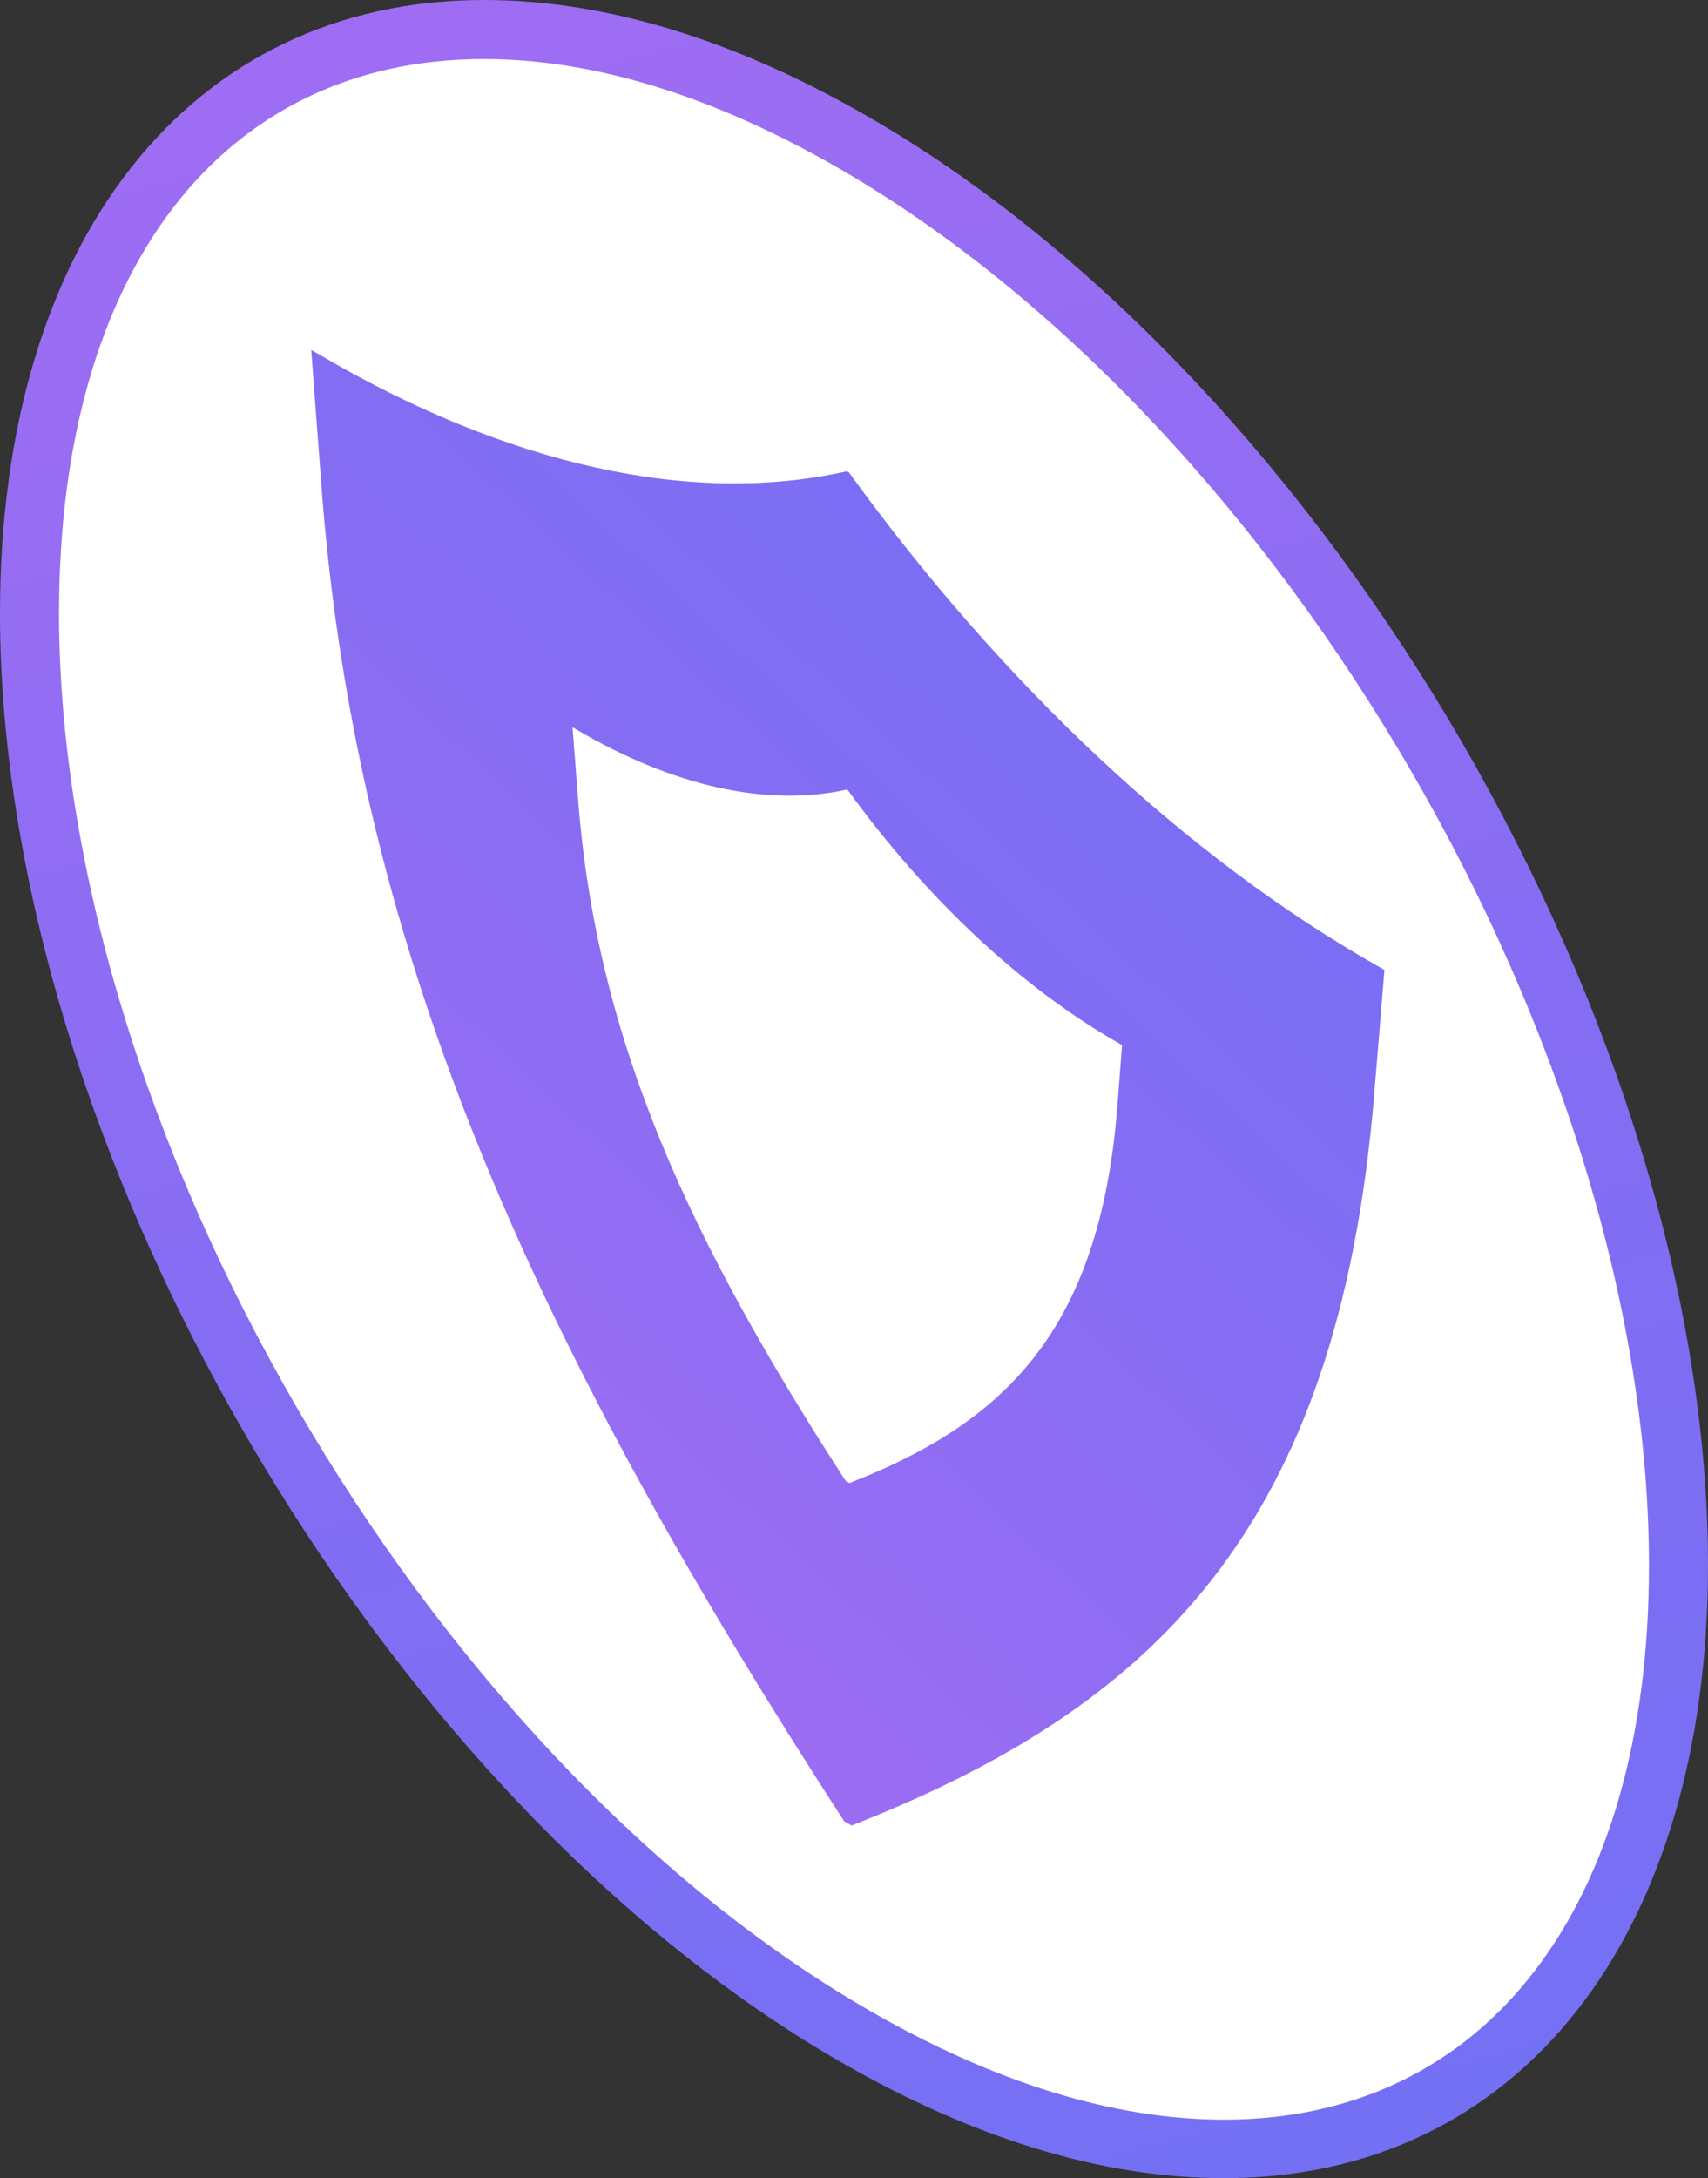
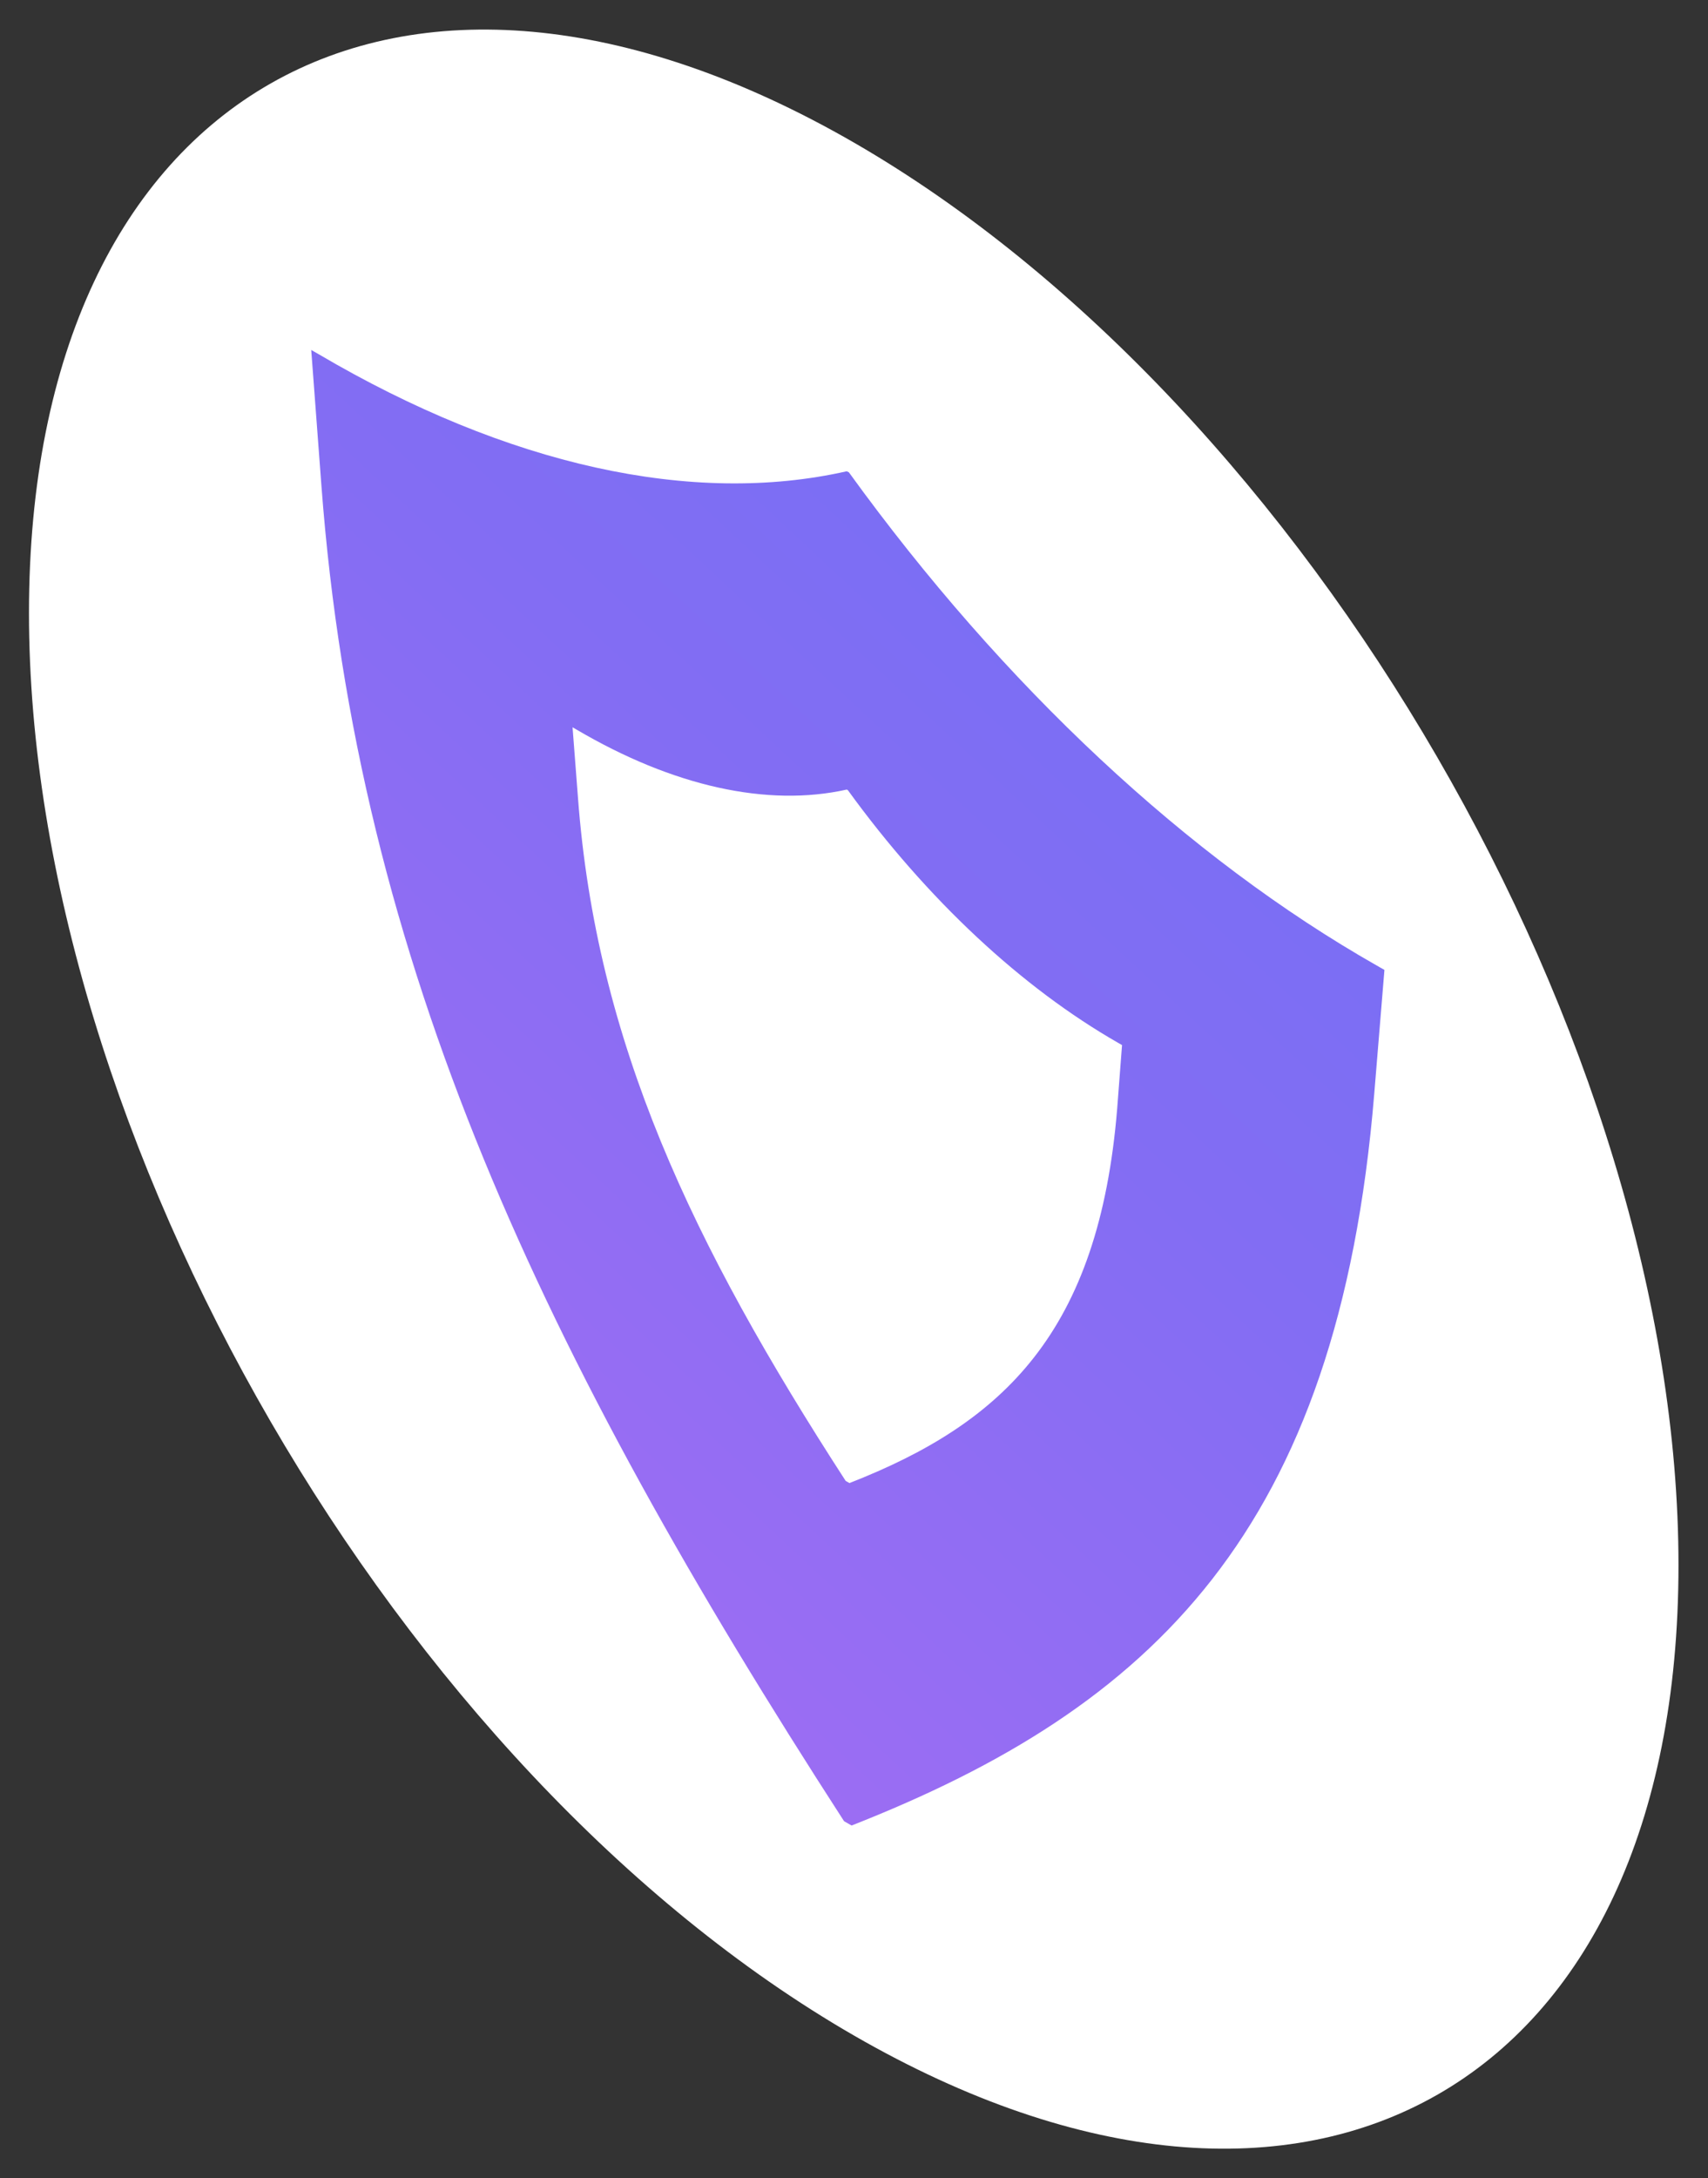
<svg xmlns="http://www.w3.org/2000/svg" version="1.1" id="Layer_1" x="0px" y="0px" viewBox="0 0 31.83 40.58" style="enable-background:new 0 0 31.83 40.58;" xml:space="preserve">
  <rect x="0" y="0" width="31.83" height="40.58" fill="#333333" stroke="none" />
  <style type="text/css">
	.st0{fill:url(#SVGID_1_);}
	
		.st1{fill:none;stroke:url(#SVGID_00000057110364026553926350000015161119256409789843_);stroke-width:1.696;stroke-linecap:round;stroke-miterlimit:10;}
	.st2{fill:url(#SVGID_00000005950803694214430780000007668897593880948121_);}
	.st3{fill:none;}
	.st4{fill:url(#SVGID_00000003801006052902541430000007552448837563071129_);}
	.st5{fill:#FFFFFF;}
	.st6{fill:url(#SVGID_00000035523013106725860250000007053848235845341860_);}
	.st7{opacity:0.5;}
	.st8{fill:url(#SVGID_00000173118695518690389950000012676562905478737041_);}
	.st9{fill:url(#SVGID_00000021081310357072358890000008581361422708762532_);}
	.st10{fill:url(#SVGID_00000175314840119668586670000005635894902936471216_);}
	.st11{fill:#93C8B1;}
	.st12{fill:url(#SVGID_00000027577190492364640930000014859489587362222262_);}
	.st13{fill:#A1EEEF;}
	.st14{fill:url(#SVGID_00000079464158983371871060000000704609682731286152_);}
	.st15{fill:#EDFFEC;}
	.st16{fill:url(#SVGID_00000032650779863449633340000014727010473092955060_);}
	.st17{fill:#C6F5F5;}
	.st18{fill:#5085ED;}
	.st19{fill:#B68CDB;}
	.st20{fill:#FEE5FF;}
	.st21{fill:#6829B6;}
	.st22{fill:url(#SVGID_00000084530097703143995670000002345832940248522899_);}
	.st23{fill:url(#SVGID_00000037650422849273461410000016060809211264457139_);}
	.st24{fill:url(#SVGID_00000082343338955234633740000004271941363216048004_);}
	.st25{fill:url(#SVGID_00000134245583610908358100000014371966710414074527_);}
	.st26{fill:url(#SVGID_00000039847631322560832500000014183392575513184687_);}
	.st27{fill:url(#SVGID_00000016775245247295430120000011214200955241707171_);}
	.st28{fill:url(#SVGID_00000180342813455098121120000003521962226803534496_);}
	.st29{clip-path:url(#SVGID_00000180355605424513653590000000416798870599868573_);}
	.st30{fill:url(#SVGID_00000105410204687629664830000003921291462050016668_);}
	.st31{fill:none;stroke:#ACACB5;stroke-width:0.848;stroke-miterlimit:10;}
	.st32{fill:url(#SVGID_00000001650788679676120560000016630500638332241854_);}
	.st33{fill:url(#SVGID_00000162340155481054542470000002380452694417469347_);}
	.st34{fill:url(#SVGID_00000031916232699881948630000012706322541412867487_);}
	.st35{fill:#ACACB5;}
	.st36{fill:url(#SVGID_00000108307635459120356260000013100375102752844222_);}
	.st37{fill:url(#SVGID_00000095320268471567929110000012431319058944400807_);}
	.st38{fill:url(#SVGID_00000119108889834026210160000016432143112176194226_);}
	.st39{fill:url(#SVGID_00000056411512194728631300000015198968862207837320_);}
	.st40{fill:url(#SVGID_00000074436463318495823500000014296963260622688952_);}
	.st41{fill:#959295;}
	.st42{fill:#EAECED;}
	.st43{fill:none;stroke:#959295;stroke-width:0.25;stroke-miterlimit:10;}
	.st44{fill:#1C006E;}
	.st45{fill:#30008E;}
	.st46{fill:#B2B2B2;}
	.st47{fill:#EBB977;}
	.st48{fill:url(#SVGID_00000098210272717759469900000009223270815668894627_);}
	.st49{fill:url(#SVGID_00000126322691960824785790000010940224704070785188_);}
	.st50{fill:url(#SVGID_00000176737940019112525760000000566454265421240963_);}
	.st51{fill:url(#SVGID_00000011004065616961727500000008274345271326365580_);}
	.st52{fill:url(#SVGID_00000036952380366092595930000002678202112370985903_);}
	.st53{fill:url(#SVGID_00000076593806454468921350000012945235838370226108_);}
	.st54{fill:url(#SVGID_00000131363320714905025350000010327957244956155051_);}
	.st55{fill:url(#SVGID_00000143615699247006678060000014102988656387398846_);}
	.st56{fill:url(#SVGID_00000135656620773583828940000014543339236285062310_);}
	.st57{fill:url(#SVGID_00000134226029172768327280000001078793051449013144_);}
	.st58{fill:url(#SVGID_00000083076474946163816700000018359154082124712634_);}
	.st59{fill:url(#SVGID_00000142140955745936166280000009587741611357961605_);}
	.st60{fill:url(#SVGID_00000110458431106735788470000015993585879063785891_);}
	.st61{fill:url(#SVGID_00000035528466609566077500000017292952676341912973_);}
	.st62{fill:url(#SVGID_00000099647913055149671030000013954390885221308348_);}
	.st63{fill:url(#SVGID_00000082363234561667331670000002717491719784944803_);}
	.st64{fill:url(#SVGID_00000166648993033082469300000016731776027130908073_);}
	.st65{fill:url(#SVGID_00000155853276464765428380000016177554211350874773_);}
	.st66{fill:url(#SVGID_00000158715288689819321570000014950518153123543467_);}
	.st67{fill:url(#SVGID_00000047739970810784464770000013684837929594887594_);}
	.st68{fill:url(#SVGID_00000088827325075417352450000006226394128383563926_);}
	.st69{fill:url(#SVGID_00000098186488283095708930000001323056218431729300_);}
	
		.st70{fill:none;stroke:url(#SVGID_00000051364836681343234040000007636434911461376426_);stroke-width:1.696;stroke-linecap:round;stroke-miterlimit:10;}
	.st71{fill:url(#SVGID_00000029007703529009894180000005589027757736819643_);}
	.st72{fill:url(#SVGID_00000119833519554177136820000016245957016139350444_);}
	.st73{fill:url(#SVGID_00000083790436371599765520000017993334472727073194_);}
	.st74{fill:url(#SVGID_00000003799925299210288330000006395590087069597333_);}
	.st75{fill:url(#SVGID_00000144301548479626440810000013165583398169522052_);}
	.st76{fill:url(#SVGID_00000029752981105985883460000011599467246313415303_);}
	.st77{fill:url(#SVGID_00000046303959880344556920000013581356467695898808_);}
	.st78{fill:url(#SVGID_00000130637536844090854960000002265594212525332919_);}
	.st79{fill:url(#SVGID_00000049931203335092129080000010665055669676294814_);}
	.st80{fill:url(#SVGID_00000130611707197824681390000008877691198438103472_);}
	.st81{fill:url(#SVGID_00000116957875552639260250000010790938608891356843_);}
	.st82{fill:url(#SVGID_00000173841582959399552840000007640214630841760927_);}
	.st83{fill:url(#SVGID_00000071562113141932613210000007661121779252607166_);}
	.st84{fill:url(#SVGID_00000041292962959333853990000016686484463870324122_);}
	.st85{fill:url(#SVGID_00000169544574871225394250000017767522835608215964_);}
	.st86{fill:url(#SVGID_00000036957735336847321930000017922818511279712657_);}
	.st87{clip-path:url(#SVGID_00000176030858498330292640000001474881681460650677_);}
	.st88{fill:url(#SVGID_00000000182678610788577290000013249865269868351129_);}
	.st89{fill:url(#SVGID_00000087407427843970414860000014701013523510927512_);}
	.st90{fill:url(#SVGID_00000051367284513660378090000000900349262705582260_);}
	.st91{fill:url(#SVGID_00000078029415664356189550000017610691940518687361_);}
	.st92{fill:url(#SVGID_00000121252271549746167260000009030790457136533148_);}
	.st93{fill:url(#SVGID_00000058590328630398232240000005577289298705842612_);}
	.st94{fill:url(#SVGID_00000051342107072124540260000013961952816662006146_);}
	.st95{fill:url(#SVGID_00000084509089910570230200000010419515415605827482_);}
	.st96{fill:url(#SVGID_00000100378792994510409390000002265338794600641465_);}
	.st97{fill:url(#SVGID_00000180325431579672181730000011482941916026633121_);}
	.st98{fill:url(#SVGID_00000074409793160795097770000002743802553690418106_);}
	.st99{fill:url(#SVGID_00000047759923551509903120000004289872161902253721_);}
	.st100{fill:url(#SVGID_00000075128712833592346030000014851191841098102424_);}
	.st101{fill:url(#SVGID_00000139995386178350833660000005445788477717638294_);}
	.st102{fill:url(#SVGID_00000109738137228966045520000001754644275935461552_);}
	.st103{fill:url(#SVGID_00000131367599763091669580000015440684562420362910_);}
	.st104{fill:url(#SVGID_00000150813702849139863310000008918684051339612569_);}
	.st105{fill:url(#SVGID_00000146467735104990509970000004685803923612481199_);}
	.st106{fill:url(#SVGID_00000017481321094870899370000012867977869886710963_);}
	.st107{fill:url(#SVGID_00000052102074843091627220000009697046849480087982_);}
	.st108{fill:url(#SVGID_00000054241539863588572280000015737183847304883383_);}
	.st109{fill:url(#SVGID_00000157282401381458266510000015415808442437980050_);}
	.st110{fill:url(#SVGID_00000173144937554107927190000010863042083231492271_);}
	.st111{fill:url(#SVGID_00000057834231564020920980000016320929574204540809_);}
	.st112{fill:url(#SVGID_00000130632391113221047460000001746409956233155757_);}
	.st113{fill:url(#SVGID_00000088116090026594822970000016068170471735941541_);}
	.st114{fill:url(#SVGID_00000142166966464715670210000018169462741634452371_);}
	.st115{fill:url(#SVGID_00000073703543199628738850000002575900416027372211_);}
	.st116{fill:url(#SVGID_00000009556971323046247240000009559890506956708030_);}
	.st117{fill:url(#SVGID_00000149348684901638921010000014842825505302166718_);}
	.st118{fill:url(#SVGID_00000146477116118068023560000016977271798947614610_);}
	.st119{fill:url(#SVGID_00000158007370959848434230000012662341443642151595_);}
	.st120{fill:url(#SVGID_00000066497523400451133300000017404955902420135614_);}
	.st121{fill:url(#SVGID_00000061461892392057299920000012713811229355591850_);}
	.st122{fill:url(#SVGID_00000072238931284446777930000013026349890354544009_);}
	.st123{clip-path:url(#SVGID_00000082353458739879460910000002395345064154285713_);}
	.st124{fill:url(#SVGID_00000150091570300390127140000004321997903611519140_);}
	.st125{fill:url(#SVGID_00000136407234019319260460000005585807204583417772_);}
	.st126{fill:url(#SVGID_00000142859303060345531900000011763149887452806282_);}
	.st127{fill:url(#SVGID_00000150075841018817038110000008669460169991181465_);}
	.st128{fill:url(#SVGID_00000125579040172483901510000000398378495325289604_);}
	.st129{fill:url(#SVGID_00000006704394642725140020000001001212787698064043_);}
	.st130{fill:url(#SVGID_00000005267597102821547190000008160385438511307685_);}
	.st131{fill:url(#SVGID_00000058577102097622135780000017968932434223303319_);}
	.st132{fill:url(#SVGID_00000079452553915578234540000010328835924310621584_);}
	.st133{fill:url(#SVGID_00000143607637935492332930000012877112767547090603_);}
	.st134{fill:url(#SVGID_00000060727065388420258200000006768441629686419131_);}
	.st135{fill:url(#SVGID_00000047036754158557922800000002172966191911379624_);}
	.st136{fill:url(#SVGID_00000079482637046870911440000014001730347423586999_);}
	.st137{fill:url(#SVGID_00000106835532735442264200000011800997093780563109_);}
	.st138{fill:url(#SVGID_00000103983420453642635980000004459324488363557508_);}
	.st139{fill:url(#SVGID_00000133503212819776769470000012941178098715134396_);}
	.st140{fill:url(#SVGID_00000142895586062517586160000016121197166668992681_);}
	.st141{fill:url(#SVGID_00000026865654178122912130000011717602820447385267_);}
	.st142{opacity:0.95;fill:url(#SVGID_00000099623559855020509810000001305953744840745661_);}
	.st143{opacity:0.95;fill:url(#SVGID_00000088095406163873266010000004557945537157853599_);}
	.st144{opacity:0.95;fill:url(#SVGID_00000056402413526046421830000014136536506727821204_);}
	.st145{opacity:0.2;}
	.st146{opacity:0.191;fill:#9FA4D8;}
	.st147{opacity:0.255;fill:#9A9ED4;}
	.st148{opacity:0.32;fill:#9498CF;}
	.st149{opacity:0.385;fill:#8F92CB;}
	.st150{opacity:0.45;fill:#898CC7;}
	.st151{opacity:0.515;fill:#8486C3;}
	.st152{opacity:0.58;fill:#7E7FBE;}
	.st153{opacity:0.645;fill:#7979BA;}
	.st154{opacity:0.71;fill:#7373B6;}
	.st155{opacity:0.775;fill:#6E6DB2;}
	.st156{opacity:0.84;fill:#6867AD;}
	.st157{opacity:0.905;fill:#6361A9;}
	.st158{fill:url(#SVGID_00000165223941645075742290000005961604316678244517_);}
	.st159{fill:url(#SVGID_00000150788144064107738240000011600017010950459314_);}
	.st160{fill:url(#SVGID_00000178200825131614991740000009158148353220748198_);}
	.st161{fill:#CED3F4;}
	.st162{fill:#E5E9FF;}
	.st163{fill:url(#SVGID_00000105387443590509656220000013106645664229074610_);}
	.st164{fill:url(#SVGID_00000109751580894972306560000004524474151811643042_);}
	.st165{fill:#AFB6E5;}
	.st166{fill:url(#SVGID_00000159465889144822694010000002205511715992483507_);}
	.st167{fill:url(#SVGID_00000057132227514398885870000011451714162702828431_);}
	.st168{fill:url(#SVGID_00000078035860171509293250000004364556529064843702_);}
	.st169{fill:url(#SVGID_00000099631812713862913930000014365141287179628424_);}
	.st170{fill:url(#SVGID_00000101806203845503453810000017302783603613730227_);}
	.st171{fill:url(#SVGID_00000159442993857121812930000018246734406213440674_);}
	.st172{fill:url(#SVGID_00000139254376972224730640000012064019561604311230_);}
	.st173{fill:url(#SVGID_00000179630721334508234080000001651104221305025699_);}
	.st174{fill:url(#SVGID_00000122700920675544509900000009071414844038967478_);}
	.st175{fill:url(#SVGID_00000076595867183545752690000003355972825122504637_);}
	.st176{fill:url(#SVGID_00000029767975486412581440000012699894996432470678_);}
	.st177{fill:url(#SVGID_00000042708215097939041180000013430887334061763743_);}
	.st178{fill:url(#SVGID_00000044875721108572188780000012772810498040120980_);}
	.st179{fill:url(#SVGID_00000101795436562734024760000017308255077012187778_);}
	.st180{fill:url(#SVGID_00000174596633949550387490000012956967802999041718_);}
	.st181{fill:url(#SVGID_00000034084090301874450800000006496889297268584595_);}
	.st182{fill:url(#SVGID_00000162315783891143466560000007760578548821420984_);}
	.st183{fill:url(#SVGID_00000124154360852161581560000000754634453982627763_);}
	.st184{fill:url(#SVGID_00000058583013365071499080000003865038599129236662_);}
	.st185{fill:url(#SVGID_00000175322559567027045720000005863489379215008156_);}
	.st186{fill:url(#SVGID_00000090269338091342185070000003889662150432253355_);}
	.st187{fill:url(#SVGID_00000170260271792845728780000000500505351835044483_);}
	.st188{fill:url(#SVGID_00000065041804044476519020000013169226313446885784_);}
	.st189{fill:url(#SVGID_00000049206473889858874910000016877747656547600272_);}
	.st190{fill:url(#SVGID_00000137096207110933022700000017725495156582705052_);}
	.st191{opacity:0.3;}
	.st192{opacity:0.238;fill:#9BA0D5;}
	.st193{opacity:0.307;fill:#9599D0;}
	.st194{opacity:0.377;fill:#8F93CC;}
	.st195{opacity:0.446;fill:#8A8CC7;}
	.st196{opacity:0.584;fill:#7E7FBE;}
	.st197{opacity:0.654;fill:#7879BA;}
	.st198{opacity:0.723;fill:#7272B5;}
	.st199{opacity:0.792;fill:#6C6CB1;}
	.st200{opacity:0.862;fill:#6765AC;}
	.st201{opacity:0.931;fill:#615FA8;}
	.st202{fill:#5B58A3;}
	.st203{opacity:0.9;fill:url(#SVGID_00000053547672470847516810000000190278563856280993_);}
	.st204{fill:url(#SVGID_00000062876825557330300280000006926197026614447005_);}
	.st205{fill:url(#SVGID_00000121262631821632818510000001119268217742830757_);}
	.st206{fill:url(#SVGID_00000077284838104038219080000018419367426754283699_);}
	.st207{opacity:0;fill:#AFB6E5;}
	.st208{opacity:0.091;fill:#AFB6E5;}
	.st209{opacity:0.182;fill:#AFB6E5;}
	.st210{opacity:0.273;fill:#AFB6E5;}
	.st211{opacity:0.364;fill:#AFB6E5;}
	.st212{opacity:0.455;fill:#AFB6E5;}
	.st213{opacity:0.545;fill:#AFB6E5;}
	.st214{opacity:0.636;fill:#AFB6E5;}
	.st215{opacity:0.727;fill:#AFB6E5;}
	.st216{opacity:0.818;fill:#AFB6E5;}
	.st217{opacity:0.909;fill:#AFB6E5;}
	.st218{opacity:0.95;fill:url(#SVGID_00000000915721001899234260000008792714661966950292_);}
	.st219{fill:url(#SVGID_00000182500975868940205440000000523009575945319592_);}
	.st220{fill:url(#SVGID_00000006702158956067006870000004288467030521497269_);}
	.st221{opacity:0.95;fill:url(#SVGID_00000047740249909490546250000009202706596656326064_);}
	.st222{opacity:0.95;fill:url(#SVGID_00000024695271563446033980000008515995210848581544_);}
	.st223{opacity:0.048;fill:#ABB2E2;}
	.st224{opacity:0.095;fill:#A7ADDF;}
	.st225{opacity:0.143;fill:#A3A9DC;}
	.st226{opacity:0.286;fill:#979BD2;}
	.st227{opacity:0.333;fill:#9397CF;}
	.st228{opacity:0.381;fill:#8F92CC;}
	.st229{opacity:0.429;fill:#8B8EC9;}
	.st230{opacity:0.476;fill:#8789C6;}
	.st231{opacity:0.524;fill:#8385C2;}
	.st232{opacity:0.571;fill:#7F80BF;}
	.st233{opacity:0.619;fill:#7B7CBC;}
	.st234{opacity:0.667;fill:#7777B9;}
	.st235{opacity:0.714;fill:#7373B6;}
	.st236{opacity:0.762;fill:#6F6EB3;}
	.st237{opacity:0.809;fill:#6B6AB0;}
	.st238{opacity:0.857;fill:#6765AC;}
	.st239{opacity:0.952;fill:#5F5CA6;}
	.st240{fill:url(#SVGID_00000078736335944049947900000001104086189347438210_);}
	.st241{fill:url(#SVGID_00000176006864799323929670000006722425188265990034_);}
	.st242{fill:#FFE585;}
	.st243{fill:url(#SVGID_00000179633647381047483810000005088437568824104368_);}
	.st244{fill:url(#SVGID_00000145016156422468553230000002976100947825512325_);}
	.st245{fill:url(#SVGID_00000160172054096579756910000003056181110471598477_);}
	.st246{fill:url(#SVGID_00000015353182982198490910000008501845052126777246_);}
	.st247{fill:url(#SVGID_00000096029340327512292880000003668999604294938511_);}
	.st248{opacity:0.5;fill:url(#SVGID_00000135670538992585059170000001214579513472631975_);}
	.st249{fill:url(#SVGID_00000009575182122768959890000008498277959996309393_);}
	.st250{fill:#E6E7E8;}
	.st251{fill:url(#SVGID_00000138545647847479427460000014621920604150006660_);}
	.st252{fill:url(#SVGID_00000147202214684222005650000008164659000927608507_);}
	.st253{fill:url(#SVGID_00000049941120888740045920000007220973933893144510_);}
	.st254{fill:url(#SVGID_00000117650564063987030980000006630980353851401631_);}
	.st255{fill:url(#SVGID_00000082368096610253661690000002666287935956594069_);}
	.st256{opacity:0.5;fill:url(#SVGID_00000183240669750426819060000015712291862532889010_);}
	.st257{fill:url(#SVGID_00000109721807841939770380000014326954259691775164_);}
	.st258{fill:url(#SVGID_00000160188980976050756470000001778958369260016039_);}
	.st259{fill:url(#SVGID_00000091727207834441033450000004539319737298628002_);}
	.st260{fill:#A77D88;}
	.st261{fill:#4E0070;}
	.st262{fill:#35004D;}
	.st263{fill:url(#SVGID_00000034050270459644345870000007697130979465322624_);}
	.st264{fill:url(#SVGID_00000044889198098813900700000015724535280311817905_);}
	.st265{fill:url(#SVGID_00000108297569894665070210000012382336098819847839_);}
	.st266{fill:#FFD4C0;}
	.st267{fill:url(#SVGID_00000176034380143281828980000009872152236243950996_);}
	.st268{fill:url(#SVGID_00000000199020628797432410000008765481452720686752_);}
	.st269{fill:url(#SVGID_00000018211410050813186720000017737099544838297763_);}
	.st270{fill:url(#SVGID_00000095304259175023570600000016325738424213613489_);}
	.st271{fill:url(#SVGID_00000069397152139304458200000014729905579777223812_);}
	.st272{fill:url(#SVGID_00000049917479081103155490000016590235756512152246_);}
	.st273{fill:url(#SVGID_00000130626252873849468680000009162441123844669316_);}
	.st274{fill:url(#SVGID_00000039098006965992445200000015468445052749622953_);}
	.st275{fill:url(#SVGID_00000043427833256076157920000002042066309371875519_);}
	.st276{fill:url(#SVGID_00000110467118275245543400000007253631990113846668_);}
	.st277{fill:url(#SVGID_00000000221947136023973080000007290671108908864398_);}
	.st278{fill:url(#SVGID_00000157992216619968673730000013204313944541215931_);}
	.st279{fill:url(#SVGID_00000040575998797126927670000010314747043998425243_);}
	.st280{fill:url(#SVGID_00000016758203097762869280000013032516526655309751_);}
	.st281{fill:url(#SVGID_00000055674125740801607570000001352765714719829155_);}
	.st282{fill:url(#SVGID_00000007396216805135581350000006720839141311326398_);}
	.st283{fill:url(#SVGID_00000030467786700043069270000004387665719954738879_);}
	.st284{fill:url(#SVGID_00000041986040385052920920000015562401137189662098_);}
	.st285{fill:url(#SVGID_00000155865312395952613290000011225010155426819763_);}
	.st286{fill:url(#SVGID_00000003804451899300074400000009436641916019732611_);}
	.st287{opacity:0.95;fill:url(#SVGID_00000040564192528455757340000015937709982932721324_);}
	.st288{fill:url(#SVGID_00000044884621294080562950000011821607822130348456_);}
	.st289{fill:url(#SVGID_00000044146438379335656200000013601433511731237293_);}
	.st290{opacity:0.95;fill:url(#SVGID_00000080906330526241910580000009591316601260815259_);}
	.st291{opacity:0.95;fill:url(#SVGID_00000054978356889887917300000007851603395852894352_);}
	.st292{fill:url(#SVGID_00000084506117747397285280000003293640906313663672_);}
	.st293{fill:url(#SVGID_00000005986493436211084580000018404384289541317802_);}
	.st294{fill:url(#SVGID_00000170267476919927552630000001784557093053255556_);}
	.st295{fill:url(#SVGID_00000134947558820259190810000013757551830010543765_);}
	.st296{fill:url(#SVGID_00000044173153897017954580000002046537963057316284_);}
	.st297{fill:url(#SVGID_00000063608092289787328540000004390651658372298376_);}
	.st298{fill:url(#SVGID_00000007418602108054940840000008971968203219885732_);}
	.st299{fill:url(#SVGID_00000111166767503675822000000013550575749378718100_);}
	.st300{fill:url(#SVGID_00000059274608898340640270000007960052756428294318_);}
	.st301{fill:url(#SVGID_00000142885966120623679510000001961785112718369980_);}
	.st302{fill:url(#SVGID_00000101806679810932023390000014684732695168749699_);}
	.st303{fill:url(#SVGID_00000034054383372007411750000003630067824844725667_);}
	.st304{fill:url(#SVGID_00000098929661843552857940000006912437818743423375_);}
	.st305{fill:url(#SVGID_00000041296690827262482150000014408809032784801970_);}
	.st306{fill:url(#SVGID_00000018213416542722205440000005409261357032849045_);}
	.st307{fill:url(#SVGID_00000026143756908411643940000017558591422920819844_);}
	.st308{fill:url(#SVGID_00000126293635022892056370000018189450372500497576_);}
	.st309{fill:url(#SVGID_00000029737786704040501460000014209345900521584815_);}
	.st310{fill:url(#SVGID_00000099627263285826202650000008473477068571052198_);}
	.st311{fill:url(#SVGID_00000154387811135481681910000002662980223339932089_);}
	.st312{fill:url(#SVGID_00000165937256665986571650000016181686871308396974_);}
	.st313{fill:url(#SVGID_00000009561832940654505000000003892933919291442343_);}
	.st314{fill:url(#SVGID_00000154389092613015081260000001378367467555697832_);}
	.st315{fill:url(#SVGID_00000147940229928332960020000011129256770353921437_);}
	.st316{fill:url(#SVGID_00000133525039811859684110000015857272187718516650_);}
	.st317{fill:url(#SVGID_00000112626143515037980030000011994378922158089388_);}
	.st318{fill:url(#SVGID_00000176751334003965121010000002166297038679887030_);}
	.st319{fill:url(#SVGID_00000166669939240438730680000001714969429230393269_);}
	.st320{fill:url(#SVGID_00000002361792620325851790000006631950634355213739_);}
	.st321{fill:url(#SVGID_00000123425479523396605310000015020227604501934730_);}
	.st322{opacity:0.9;fill:url(#SVGID_00000040562800876563018730000016894834168053842334_);}
	.st323{fill:url(#SVGID_00000097496962019687822930000018030094192430081684_);}
	.st324{fill:url(#SVGID_00000056412079568272415640000010471509891496981145_);}
	.st325{fill:url(#SVGID_00000057117527013974656930000012456612745270519689_);}
	.st326{opacity:0.95;fill:url(#SVGID_00000153686610452940311240000017348804627173652867_);}
	.st327{fill:url(#SVGID_00000047738923075123986930000008770217295786867886_);}
	.st328{fill:url(#SVGID_00000080909188202925228030000003436774356940748682_);}
	.st329{opacity:0.95;fill:url(#SVGID_00000080188963270326310320000009410347348205689264_);}
	.st330{opacity:0.95;fill:url(#SVGID_00000034794158449901638710000002308544112828840330_);}
	.st331{fill:url(#SVGID_00000066494799853318349310000010699401337827697054_);}
	.st332{fill:url(#SVGID_00000011007868449384651680000017542288928876044432_);}
	.st333{fill:url(#SVGID_00000086674865483620627200000006546209481194000282_);}
	.st334{fill:url(#SVGID_00000071528549092318699000000001895918001050179975_);}
	.st335{fill:url(#SVGID_00000183240281363579196330000004724308839883913876_);}
	.st336{fill:url(#SVGID_00000046341428030403089290000001086670886262594696_);}
	.st337{fill:url(#SVGID_00000008151186977961229680000011099730841396282804_);}
	.st338{opacity:0.5;fill:url(#SVGID_00000150078298766736296290000014908180822324302210_);}
	.st339{fill:url(#SVGID_00000132073143567645141640000014381341529222354316_);}
	.st340{fill:url(#SVGID_00000127031239072143724220000009101498719306579595_);}
	.st341{fill:url(#SVGID_00000064328292991750896660000002871561708255764143_);}
	.st342{fill:url(#SVGID_00000109719753404109122610000011654243125970904991_);}
	.st343{fill:url(#SVGID_00000159428073473366570390000011817688362721823398_);}
	.st344{fill:url(#SVGID_00000181795008678951159930000010022484390942607031_);}
	.st345{opacity:0.5;fill:url(#SVGID_00000003082465256515503070000017982150299969272456_);}
	.st346{fill:url(#SVGID_00000083775667162276935140000012577849494189203119_);}
	.st347{fill:url(#SVGID_00000030485181474099107850000018051096815045367450_);}
	.st348{fill:url(#SVGID_00000114788722614148453120000004646556640602021033_);}
	.st349{fill:url(#SVGID_00000062883402406240043230000017684845997113130900_);}
	.st350{fill:url(#SVGID_00000125569380620945459800000012095016982777786026_);}
	.st351{fill:url(#SVGID_00000004543416810829035710000014454722636387805858_);}
	.st352{fill:url(#SVGID_00000045602564695506434160000004003152500540815799_);}
	.st353{fill:url(#SVGID_00000103247337561660515140000000843219570359687349_);}
	.st354{fill:url(#SVGID_00000155840955786267616710000005809454486363113401_);}
	.st355{fill:url(#SVGID_00000032618762912828742810000015175186164754837177_);}
	.st356{fill:url(#SVGID_00000152952804316221780550000010329035546463517322_);}
	.st357{fill:url(#SVGID_00000076566967834821349290000008884014969155470738_);}
	.st358{fill:url(#SVGID_00000003068787867914904000000003285558873411782276_);}
	.st359{fill:url(#SVGID_00000074417537681355807240000006632513132557466529_);}
	.st360{fill:url(#SVGID_00000028314489732919825110000002343846256379550850_);}
	.st361{fill:url(#SVGID_00000129199455231212996950000004912225004289220008_);}
	.st362{fill:url(#SVGID_00000120521078374343239390000017773548933912838558_);}
	.st363{fill:url(#SVGID_00000104703954293057597120000016087883627739381399_);}
	.st364{fill:url(#SVGID_00000014617694312513095850000012083976801644280706_);}
	.st365{fill:url(#SVGID_00000000931364647173068230000002614953073522593949_);}
	.st366{fill:url(#SVGID_00000165225761039302308350000017389747249724147889_);}
	.st367{fill:url(#SVGID_00000096779292547738579030000009696245096902476442_);}
	.st368{fill:url(#SVGID_00000077302796761443965930000012837700885138786984_);}
	.st369{fill:url(#SVGID_00000031919931287265301490000006645156884560633761_);}
	.st370{fill:url(#SVGID_00000135650280197356756150000010637627478468532608_);}
	.st371{fill:url(#SVGID_00000111154739518931744170000003400470290299607425_);}
	.st372{opacity:0.95;fill:url(#SVGID_00000121976571431253997490000013941162973339274638_);}
	.st373{opacity:0.95;fill:url(#SVGID_00000136371239141892670700000006525344220742162309_);}
	.st374{fill:url(#SVGID_00000121275701024751188610000012633239226335968921_);}
	.st375{fill:url(#SVGID_00000122682512818153992490000008220640069744309388_);}
</style>
  <g>
    <g>
      <path class="st5" d="M31.28,29.16c0,9.74-6.88,13.66-15.37,8.76c-8.49-4.9-15.37-16.77-15.37-26.5S7.43-2.24,15.92,2.66    C24.4,7.56,31.28,19.43,31.28,29.16z" />
      <linearGradient id="SVGID_1_" gradientUnits="userSpaceOnUse" x1="2.72" y1="-29.624" x2="28.017" y2="66.064">
        <stop offset="0.03" style="stop-color:#BB6DF3" />
        <stop offset="0.376" style="stop-color:#976DF3" />
        <stop offset="0.556" style="stop-color:#836DF3" />
        <stop offset="0.691" style="stop-color:#796FF4" />
        <stop offset="0.925" style="stop-color:#5D75F6" />
        <stop offset="1" style="stop-color:#5277F7" />
      </linearGradient>
-       <path class="st0" d="M22.81,40.58c-2.25,0-4.66-0.73-7.17-2.18C7.02,33.42,0,21.32,0,11.42C0,4.48,3.54,0,9.02,0    c2.25,0,4.66,0.73,7.17,2.18c8.62,4.98,15.64,17.08,15.64,26.98C31.83,36.1,28.29,40.58,22.81,40.58z M9.02,1.1    C4.13,1.1,1.1,5.05,1.1,11.42c0,9.55,6.77,21.22,15.09,26.03c2.34,1.35,4.57,2.04,6.62,2.04c4.88,0,7.92-3.95,7.92-10.32    c0-9.55-6.77-21.22-15.09-26.03C13.3,1.79,11.07,1.1,9.02,1.1z" />
    </g>
    <linearGradient id="SVGID_00000179624303489154860950000004821420027875160235_" gradientUnits="userSpaceOnUse" x1="-6.238" y1="39.963" x2="32.99" y2="-2.198">
      <stop offset="0.03" style="stop-color:#BB6DF3" />
      <stop offset="0.376" style="stop-color:#976DF3" />
      <stop offset="0.556" style="stop-color:#836DF3" />
      <stop offset="0.691" style="stop-color:#796FF4" />
      <stop offset="0.925" style="stop-color:#5D75F6" />
      <stop offset="1" style="stop-color:#5277F7" />
    </linearGradient>
    <path style="fill:url(#SVGID_00000179624303489154860950000004821420027875160235_);" d="M25.66,17.99c-3.52-2-6.96-5.21-9.84-9.19   l-0.04-0.02C12.9,9.43,9.46,8.67,5.94,6.6L5.8,6.52l0.19,2.53c0.67,8.91,4.14,16.22,9.74,24.88l0.14,0.08   c5.6-2.2,9.07-5.49,9.74-13.63l0.19-2.31L25.66,17.99z M20.82,20.65c-0.34,4.17-2.12,5.86-4.99,6.98l-0.07-0.04   c-2.87-4.43-4.65-8.18-4.99-12.74l-0.1-1.3l0.07,0.04c1.8,1.06,3.56,1.45,5.04,1.12l0.02,0.01c1.48,2.04,3.24,3.68,5.04,4.71   l0.07,0.04L20.82,20.65z" />
  </g>
</svg>